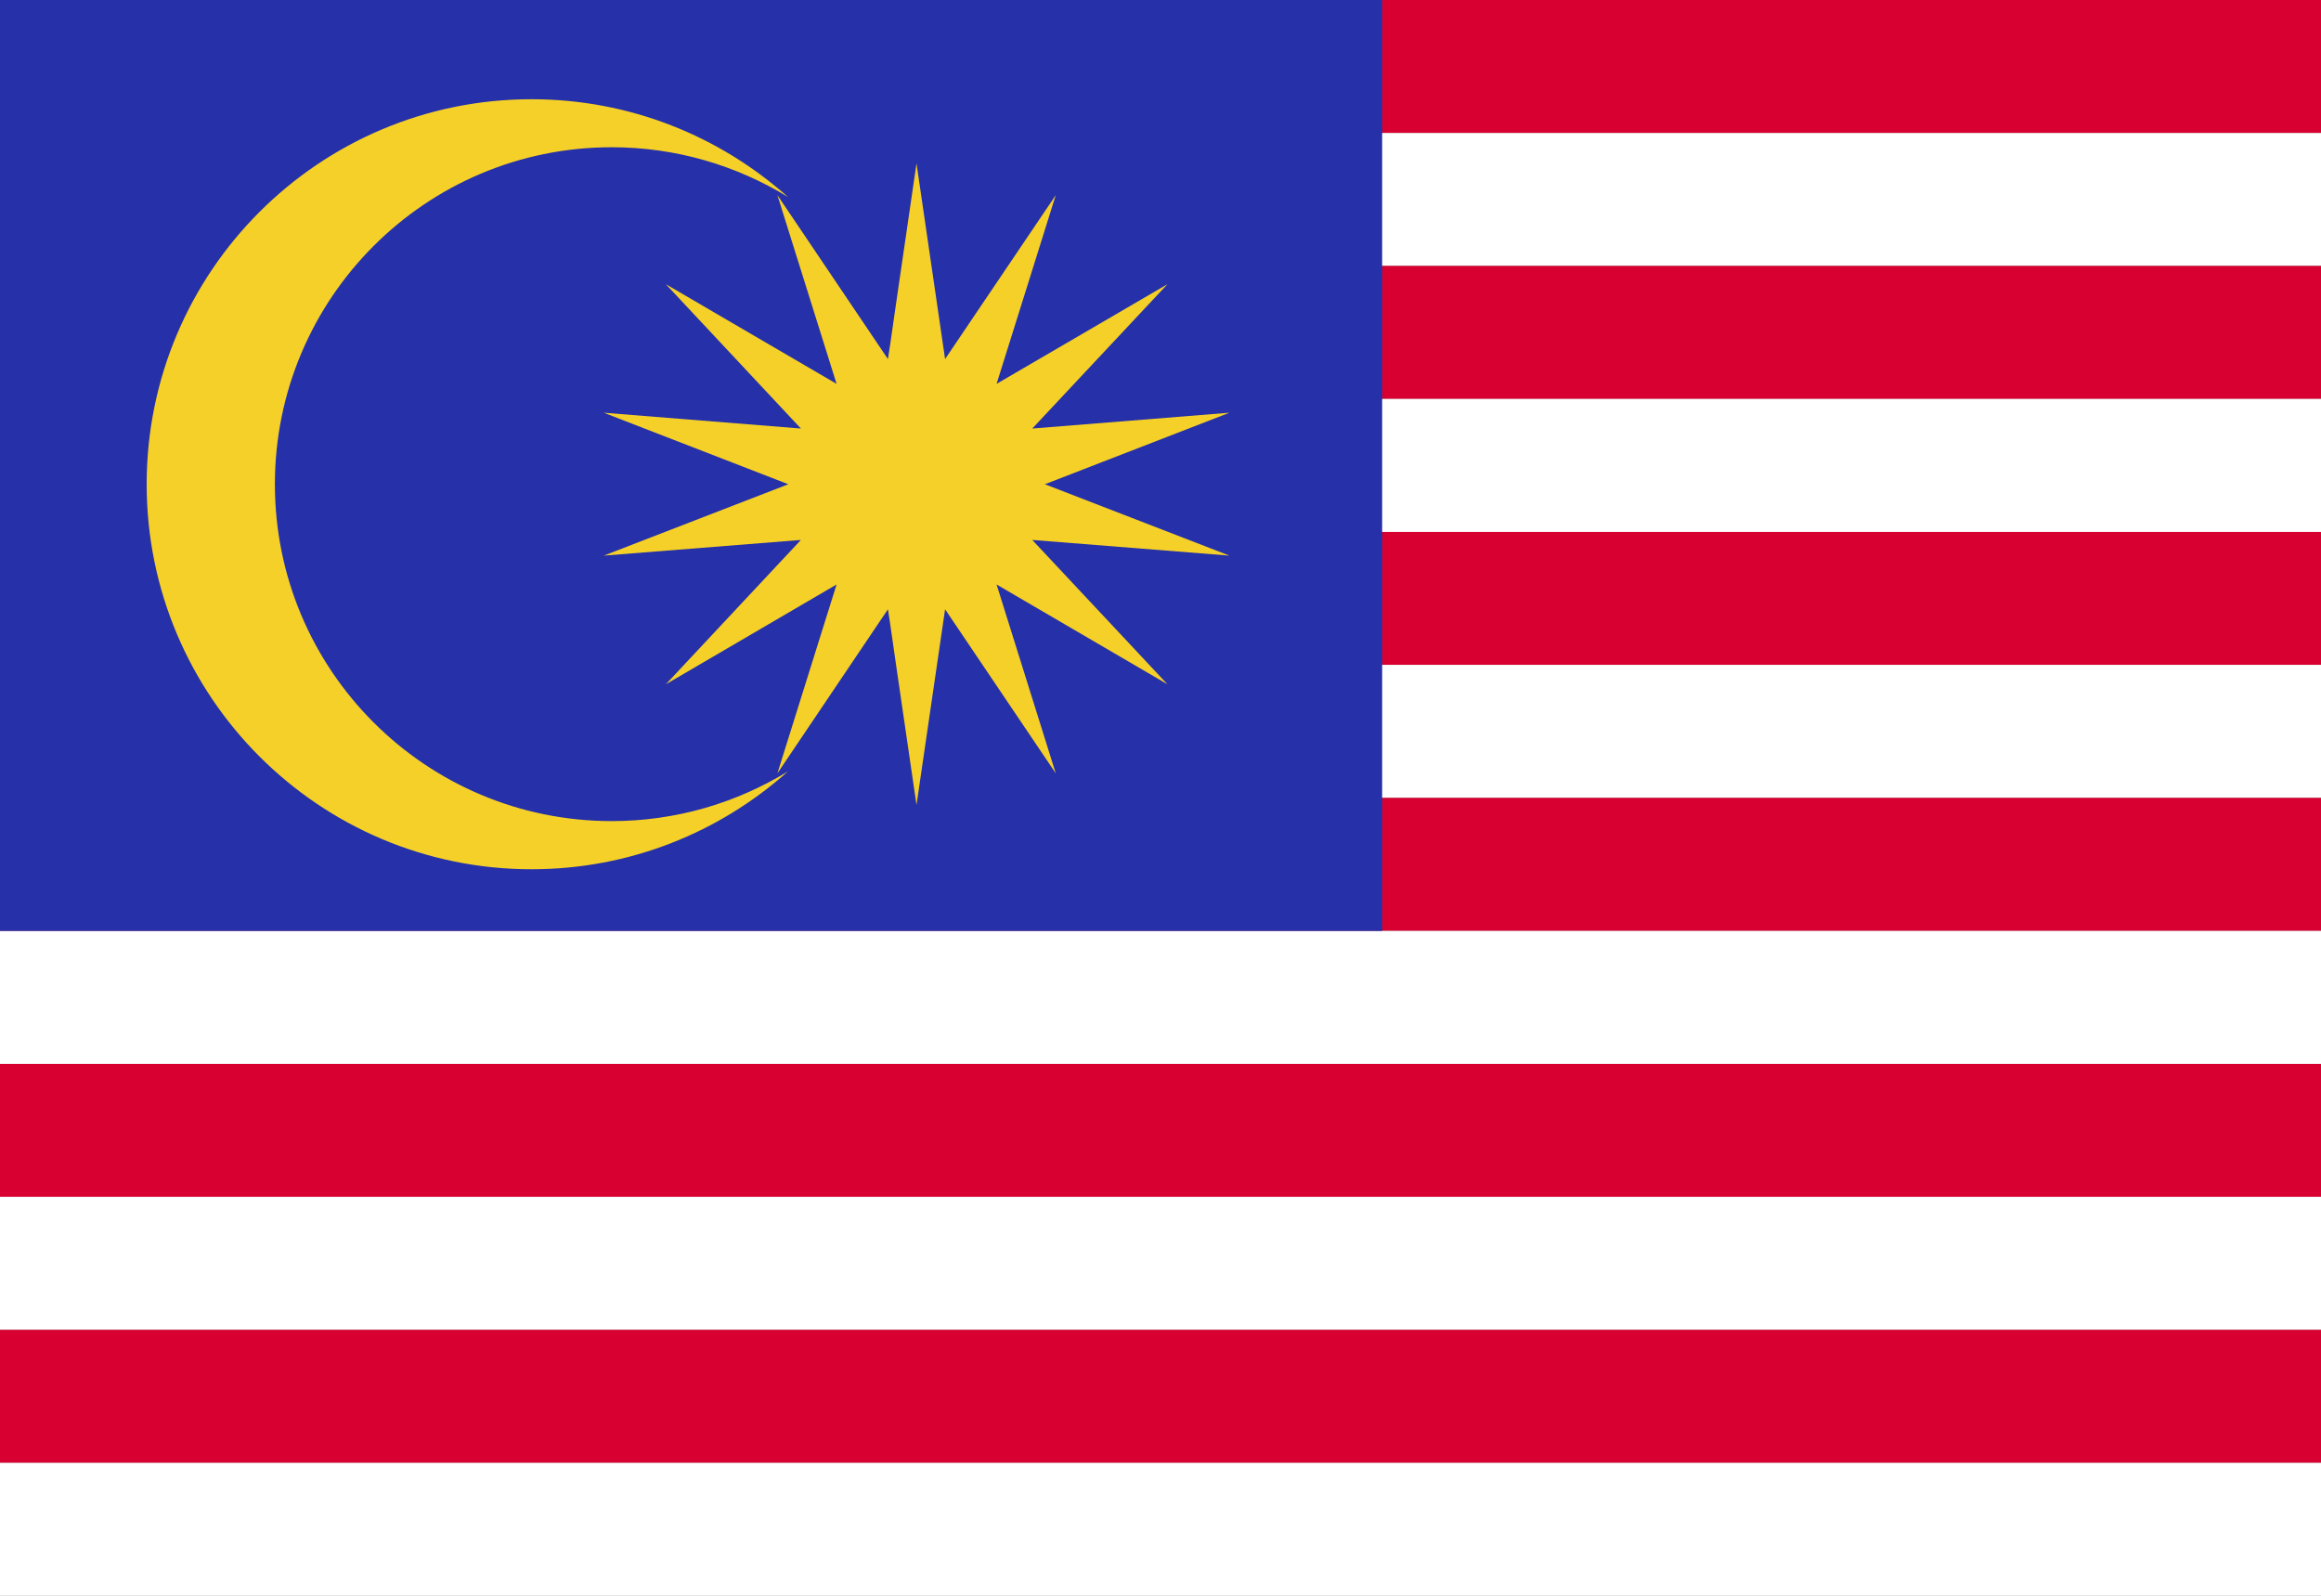
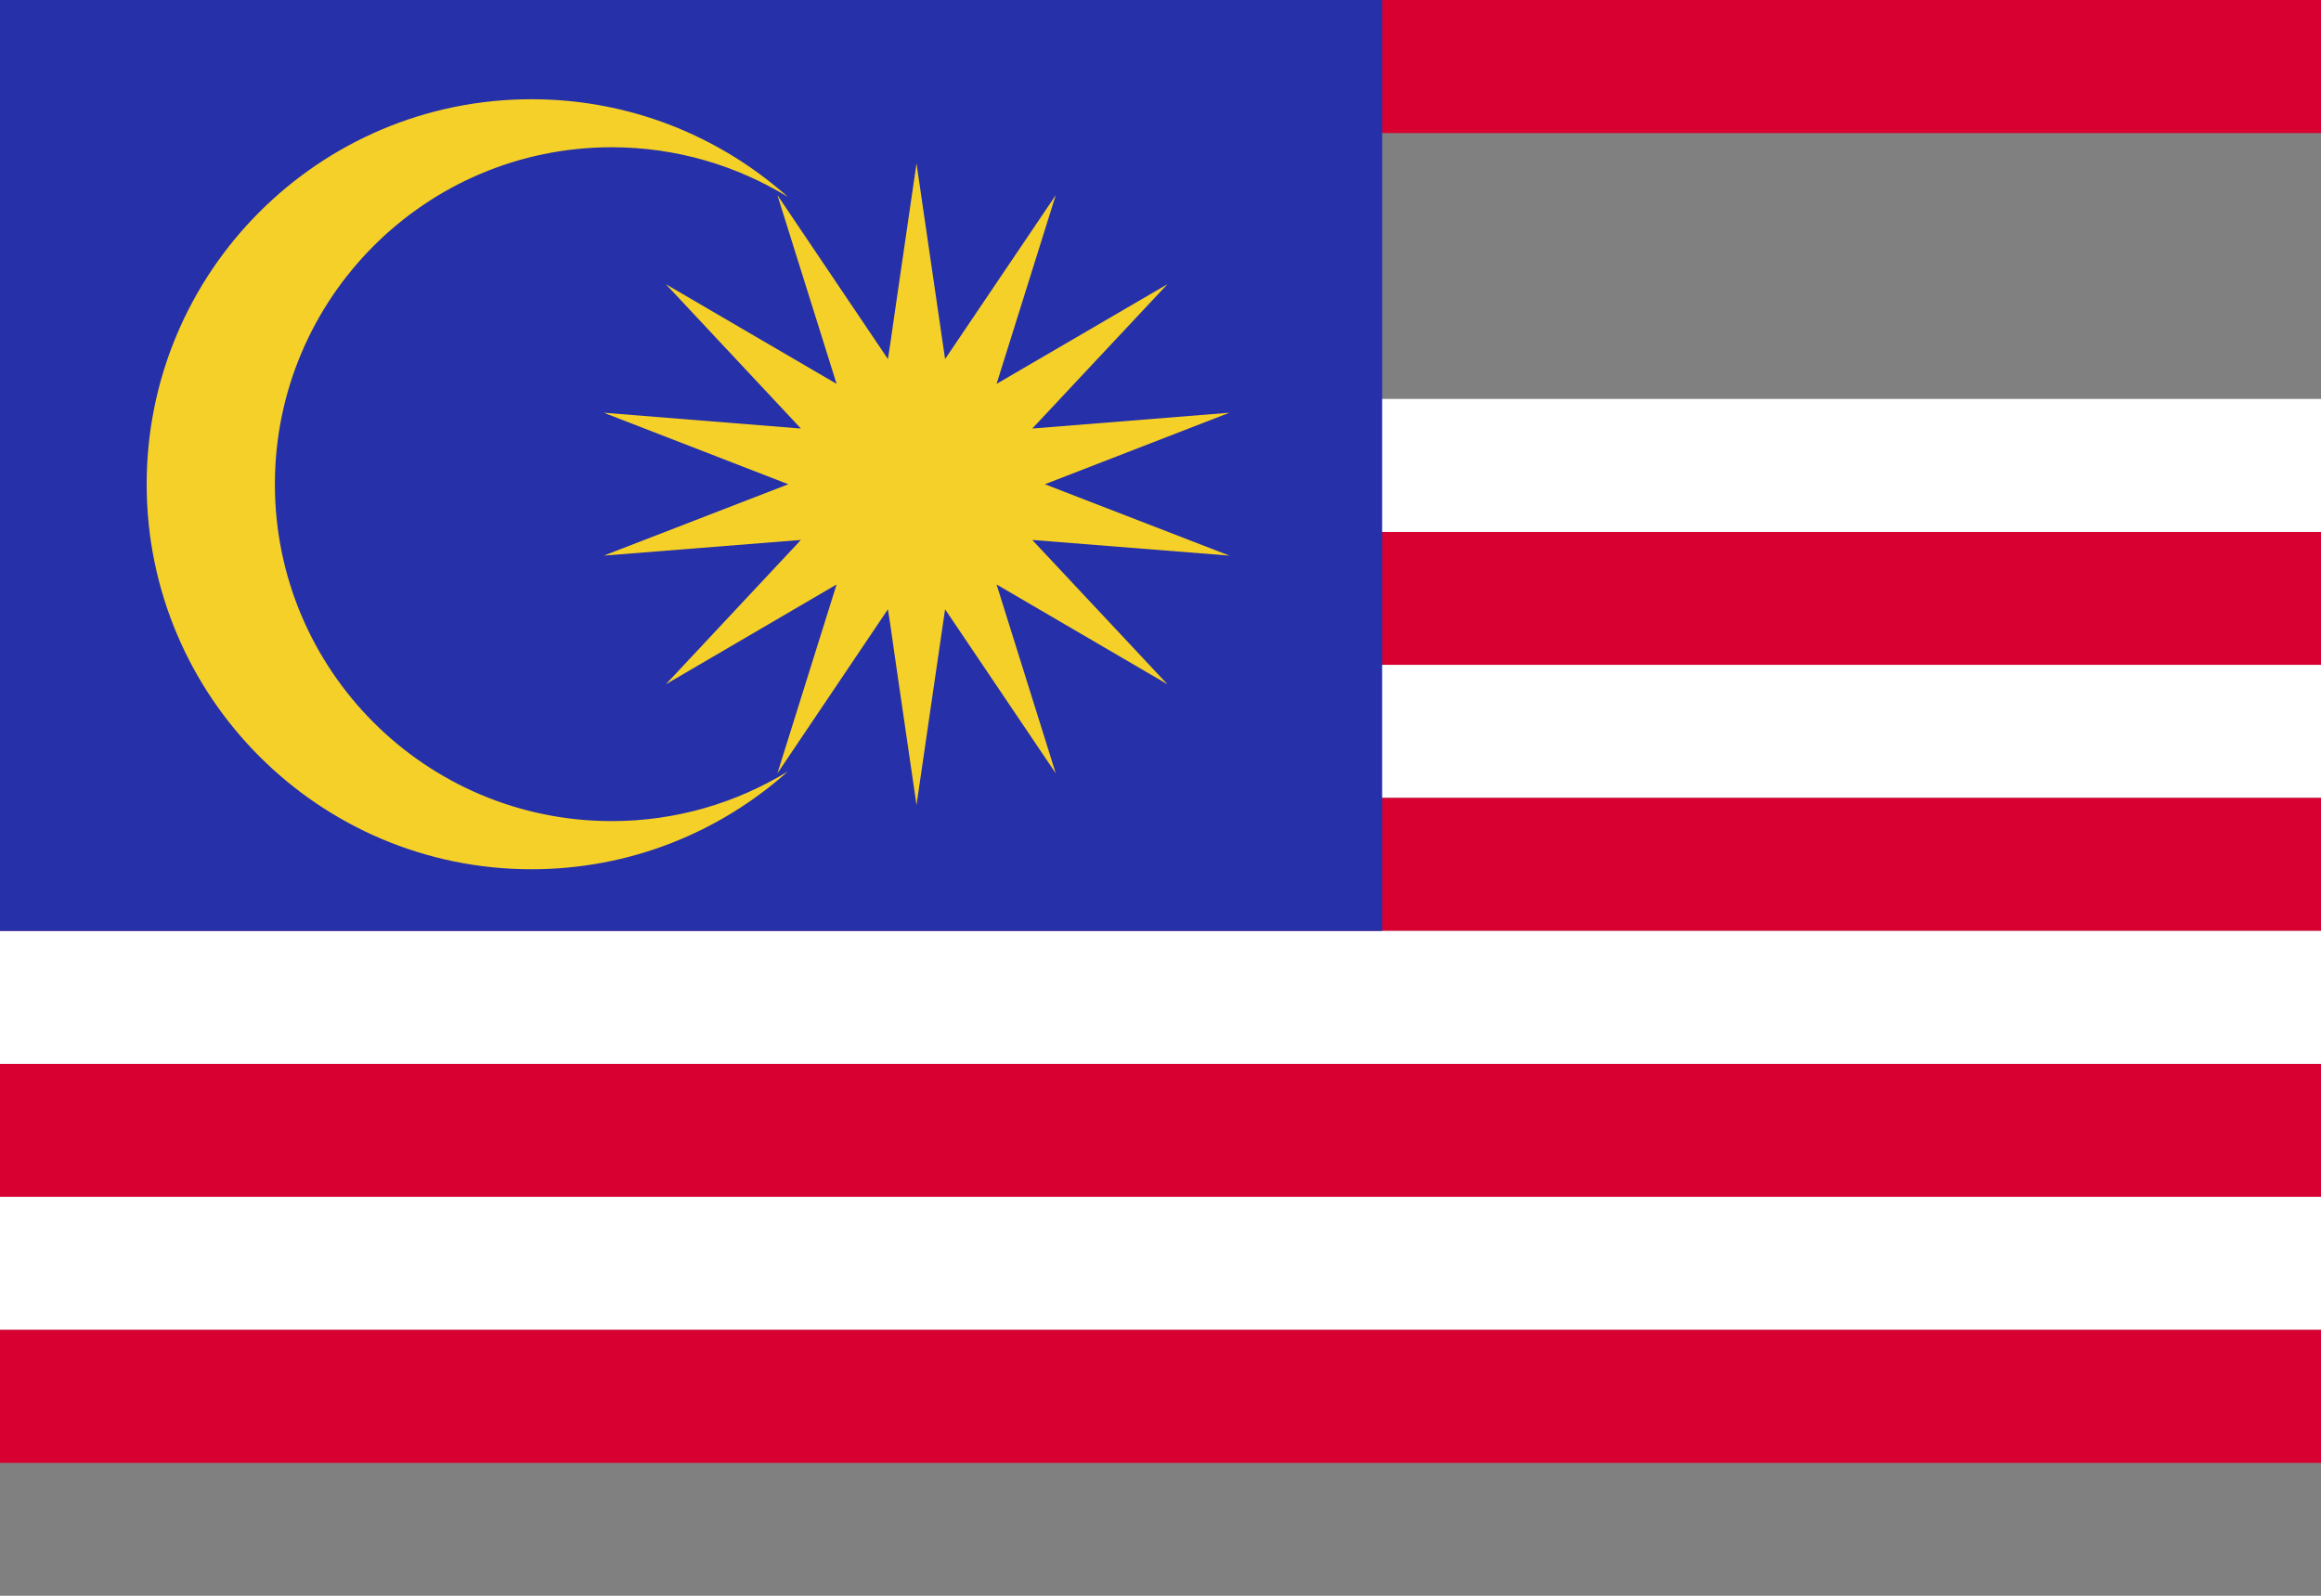
<svg xmlns="http://www.w3.org/2000/svg" xml:space="preserve" width="16px" height="11px" version="1.0" shape-rendering="geometricPrecision" text-rendering="geometricPrecision" image-rendering="optimizeQuality" fill-rule="evenodd" clip-rule="evenodd" viewBox="0 0 16000 11000">
  <rect x="0" y="0" width="16000" height="11000" fill="#808080" stroke="none" />
  <g id="Layer_x0020_1">
    <polygon fill="#D80031" points="0,917 16000,917 16000,0 0,0 " />
-     <polygon fill="white" points="0,1833 16000,1833 16000,917 0,917 " />
-     <polygon fill="#D80031" points="0,2750 16000,2750 16000,1833 0,1833 " />
    <polygon fill="white" points="0,3667 16000,3667 16000,2750 0,2750 " />
    <polygon fill="#D80031" points="0,4583 16000,4583 16000,3667 0,3667 " />
    <polygon fill="white" points="0,5500 16000,5500 16000,4583 0,4583 " />
    <polygon fill="#D80031" points="0,6417 16000,6417 16000,5500 0,5500 " />
    <polygon fill="white" points="0,7334 16000,7334 16000,6417 0,6417 " />
    <polygon fill="#D80031" points="0,8250 16000,8250 16000,7334 0,7334 " />
    <polygon fill="white" points="0,9167 16000,9167 16000,8250 0,8250 " />
    <polygon fill="#D80031" points="0,10084 16000,10084 16000,9167 0,9167 " />
-     <polygon fill="white" points="0,11000 16000,11000 16000,10084 0,10084 " />
    <polygon fill="#2530A9" points="0,6417 9528,6417 9528,0 0,0 " />
    <path fill="#F5D028" d="M1895 3338c0,-1282 1040,-2323 2322,-2323 445,0 861,126 1215,343 -470,-419 -1089,-674 -1768,-674 -1465,0 -2653,1189 -2653,2654 0,1464 1188,2654 2653,2654 679,0 1298,-255 1768,-675 -354,217 -770,343 -1215,343 -1282,0 -2322,-1040 -2322,-2322z" />
    <polygon fill="#F5D028" points="7203,3338 8475,2845 7116,2954 8048,1959 6870,2646 7278,1345 6515,2475 6318,1126 6177,2093 6137,2371 6121,2475 5359,1345 5767,2646 4590,1959 5521,2954 4162,2845 5434,3338 4162,3830 5521,3722 4590,4717 5767,4029 5359,5331 6121,4200 6137,4304 6177,4583 6318,5549 6515,4200 7278,5331 6870,4029 8048,4717 7116,3722 8475,3830 " />
  </g>
</svg>